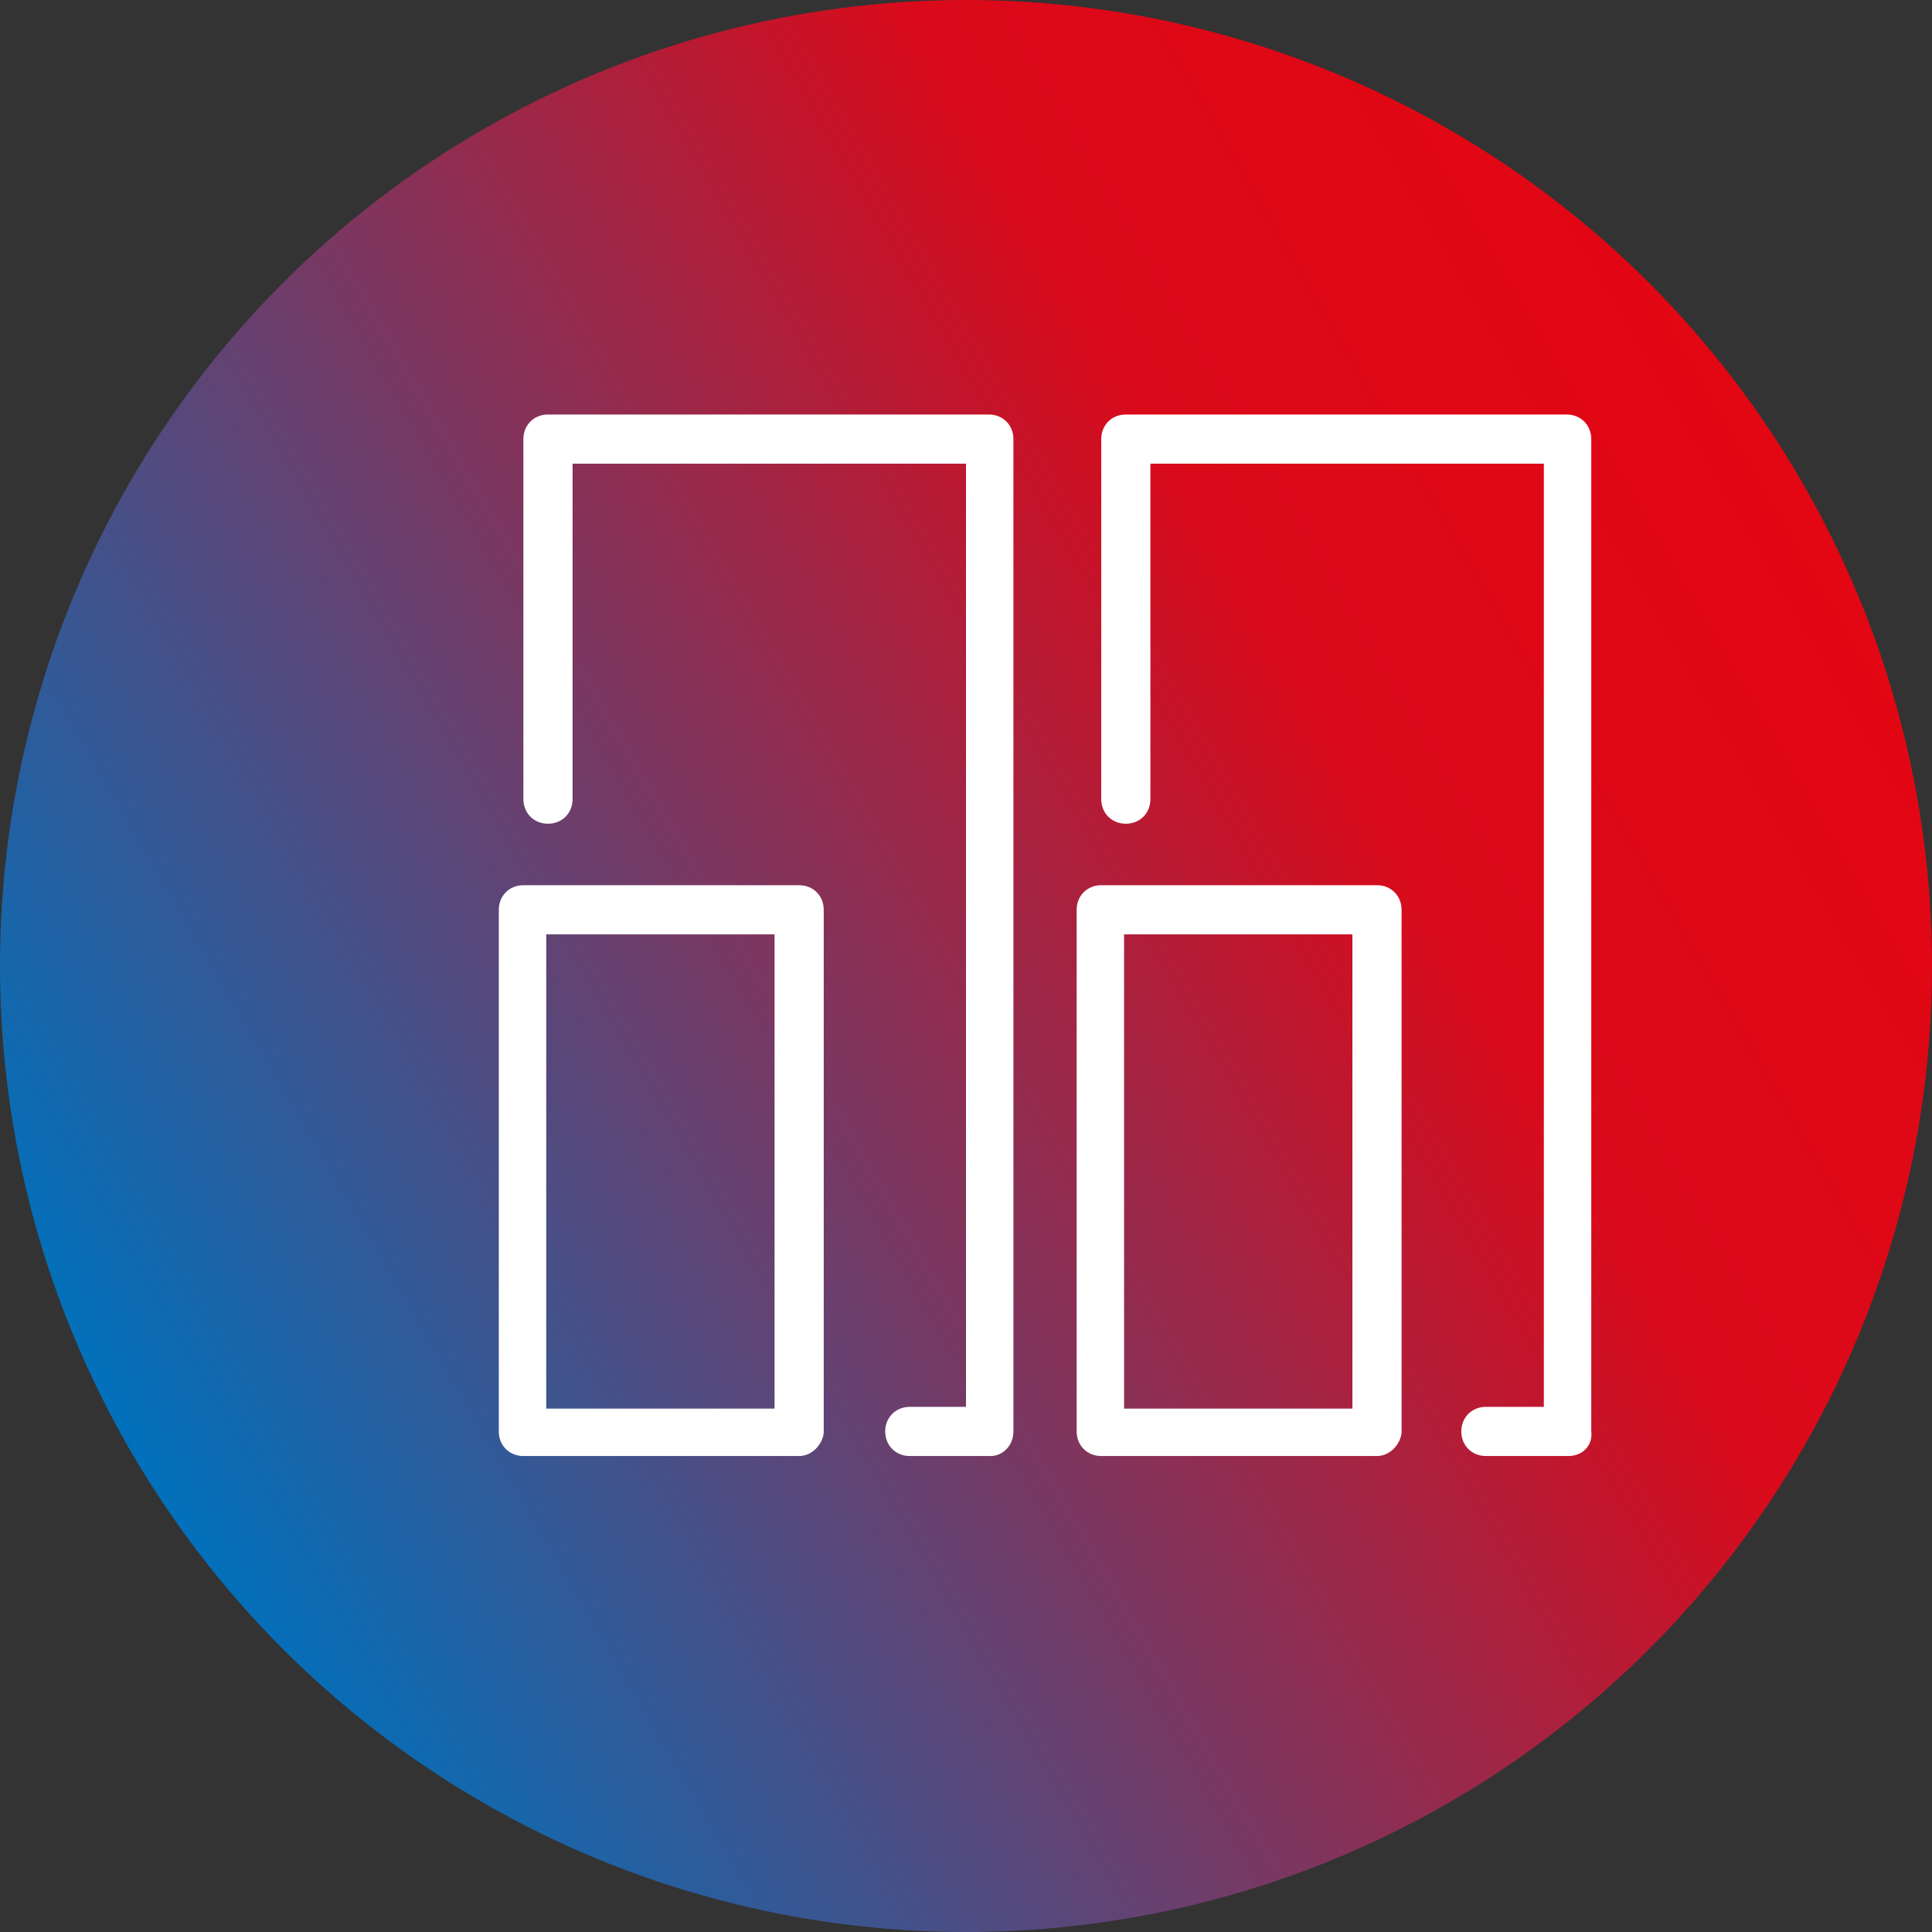
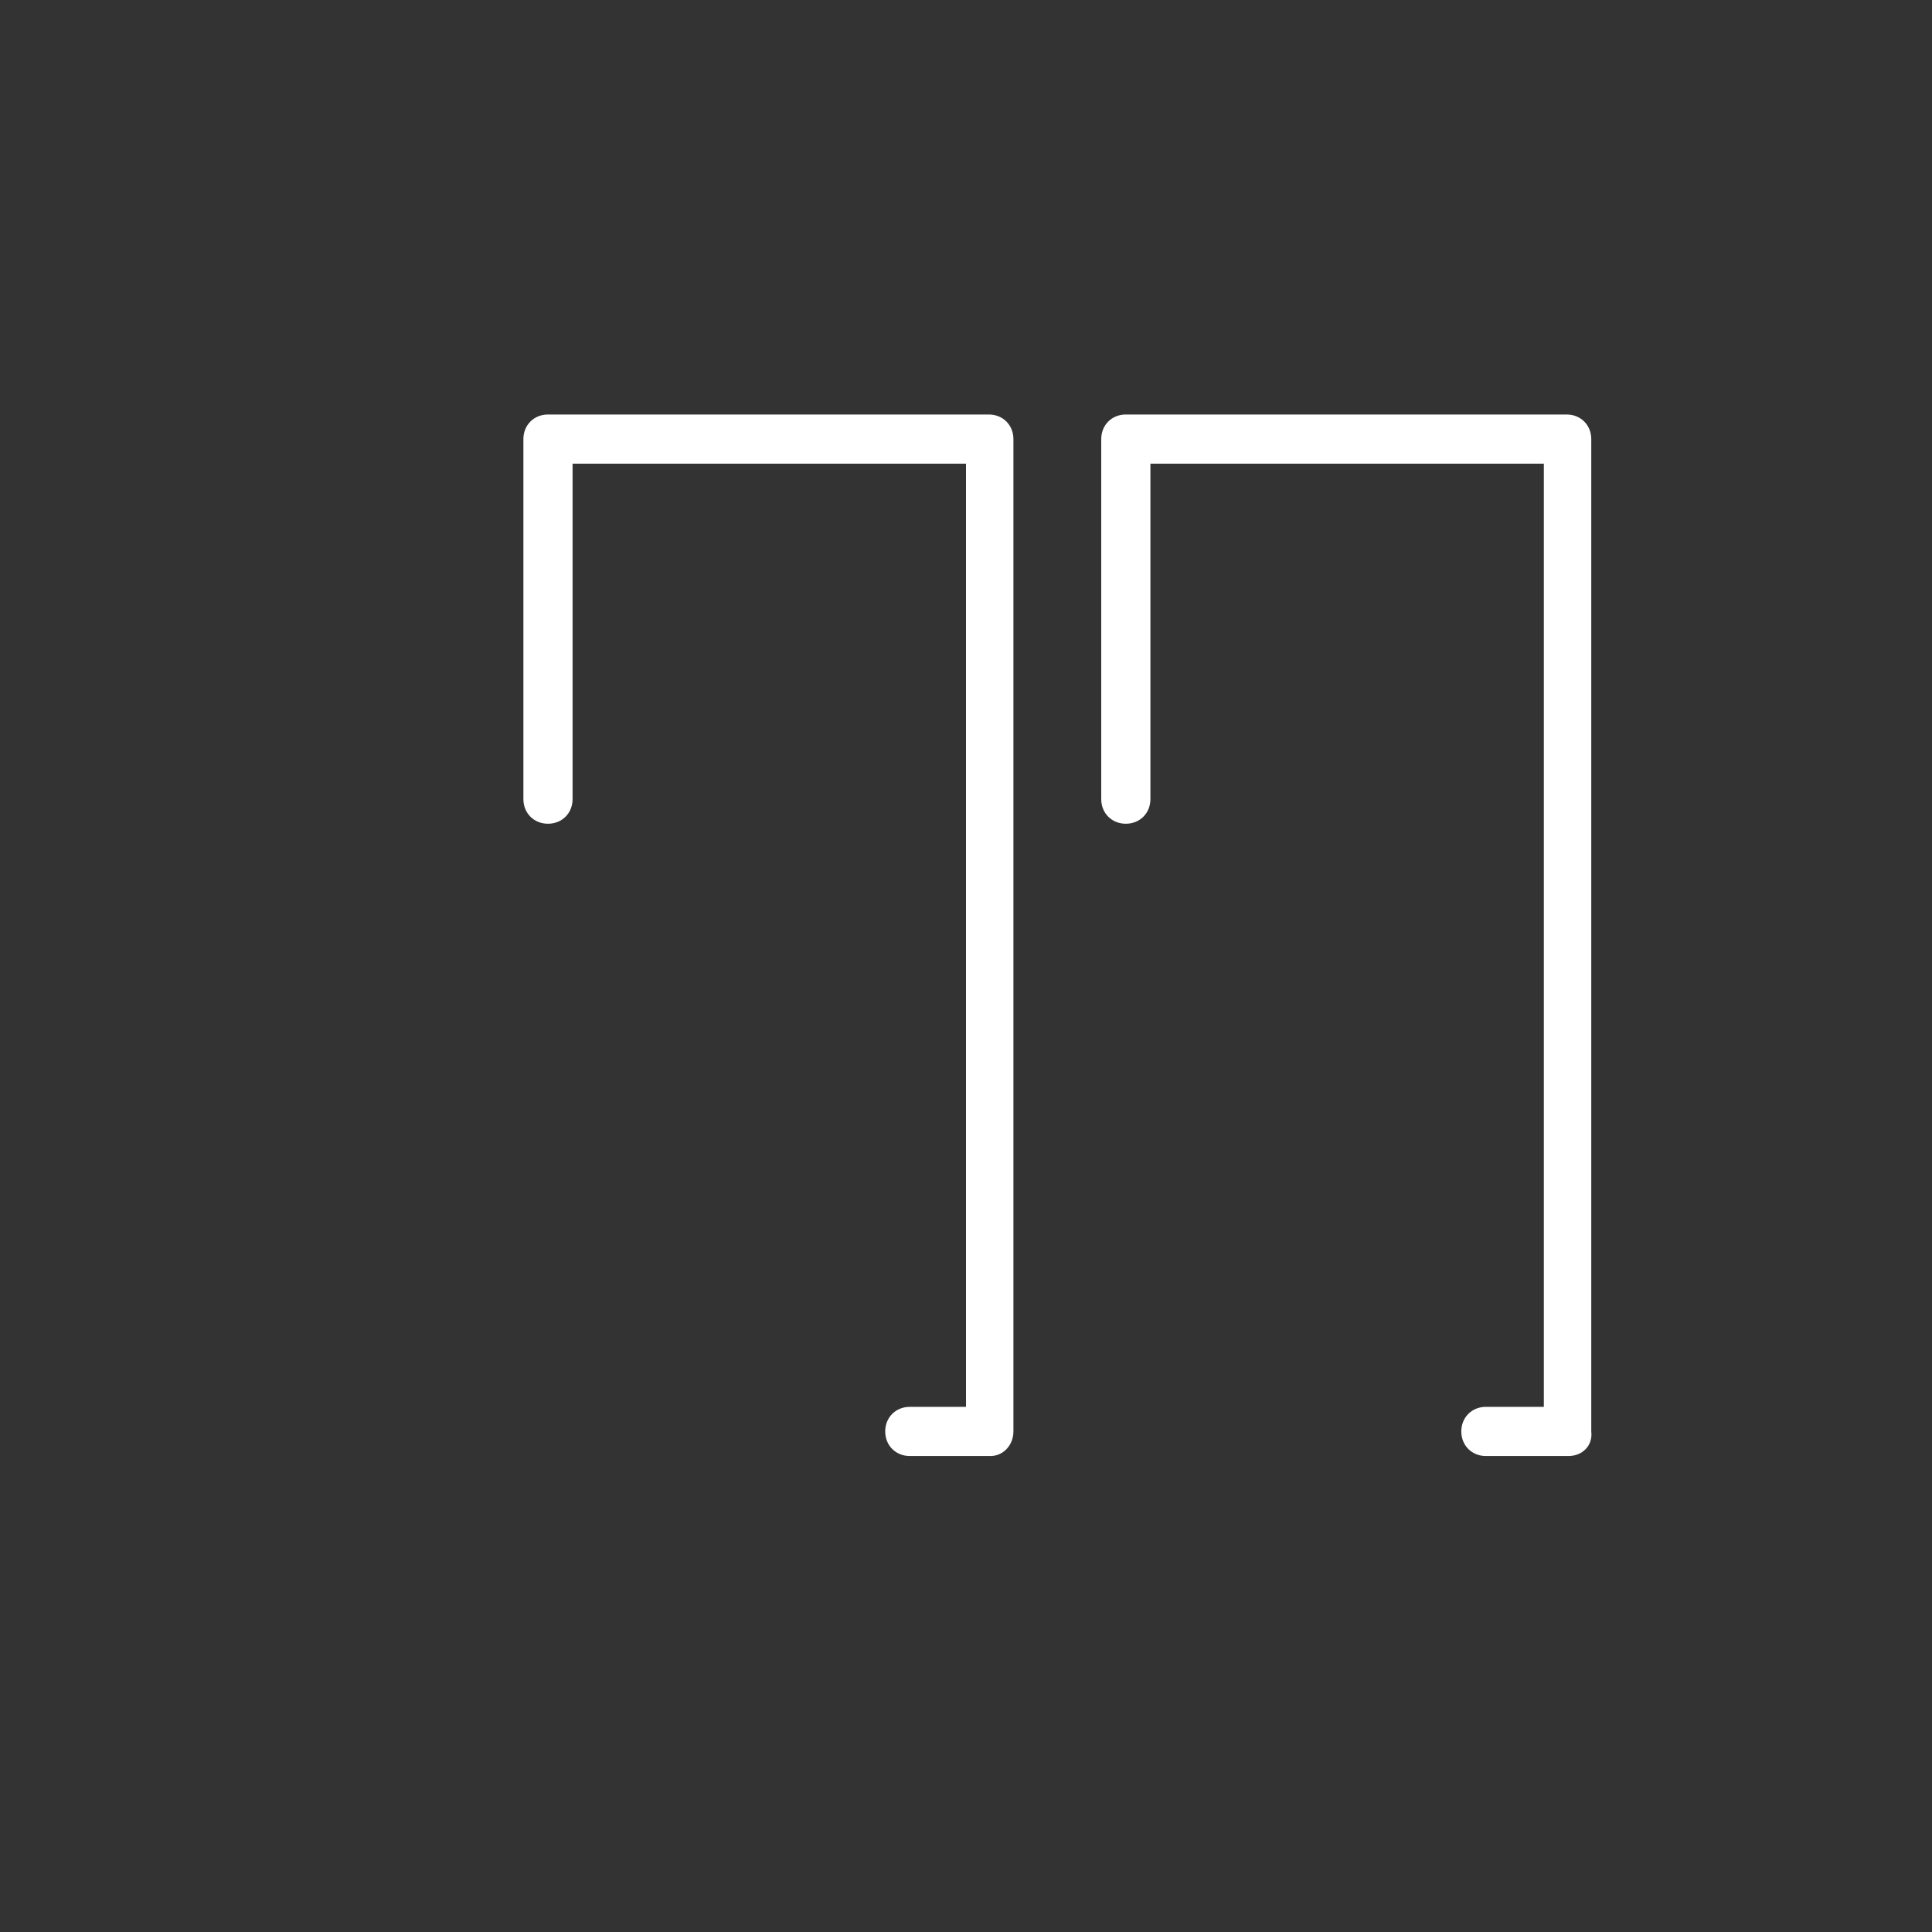
<svg xmlns="http://www.w3.org/2000/svg" version="1.1" id="Ebene_1" x="0px" y="0px" viewBox="0 0 110 110" style="enable-background:new 0 0 110 110;" xml:space="preserve">
  <rect x="0" y="0" width="110" height="110" fill="#333333" stroke="none" />
  <style type="text/css">
	.st0{fill:url(#Ellipse_5_00000010296305294249793190000015288889201581876907_);}
	.st1{fill:#FFFFFF;}
</style>
  <linearGradient id="Ellipse_5_00000041269762428669941840000014437957522735088568_" gradientUnits="userSpaceOnUse" x1="-853.476" y1="110.514" x2="-853.476" y2="111.88" gradientTransform="matrix(-40.285 -69.776 69.776 -40.285 -42086.355 -55017.195)">
    <stop offset="0" style="stop-color:#0071BC" />
    <stop offset="0.73" style="stop-color:#DA0A1A" />
    <stop offset="1" style="stop-color:#E30613" />
  </linearGradient>
-   <circle id="Ellipse_5" style="fill:url(#Ellipse_5_00000041269762428669941840000014437957522735088568_);" cx="55" cy="55" r="55" />
-   <path class="st1" d="M45.5,82.9H29.8c-0.8,0-1.4-0.6-1.4-1.4V51.8c0-0.8,0.6-1.4,1.4-1.4h15.7c0.8,0,1.4,0.6,1.4,1.4v29.8  C46.8,82.3,46.2,82.9,45.5,82.9z M31.1,80.2h13v-27h-13V80.2z" />
  <path class="st1" d="M56.4,82.9h-4.6c-0.8,0-1.4-0.6-1.4-1.4c0-0.8,0.6-1.4,1.4-1.4H55V26.4H32.6v19.1c0,0.8-0.6,1.4-1.4,1.4  s-1.4-0.6-1.4-1.4V25c0-0.8,0.6-1.4,1.4-1.4h25.1c0.8,0,1.4,0.6,1.4,1.4v56.5C57.7,82.3,57.1,82.9,56.4,82.9z" />
-   <path class="st1" d="M78.4,82.9H62.7c-0.8,0-1.4-0.6-1.4-1.4V51.8c0-0.8,0.6-1.4,1.4-1.4h15.7c0.8,0,1.4,0.6,1.4,1.4v29.8  C79.7,82.3,79.1,82.9,78.4,82.9z M64,80.2h13v-27H64V80.2z" />
  <path class="st1" d="M89.3,82.9h-4.7c-0.8,0-1.4-0.6-1.4-1.4c0-0.8,0.6-1.4,1.4-1.4h3.3V26.4H65.5v19.1c0,0.8-0.6,1.4-1.4,1.4  c-0.8,0-1.4-0.6-1.4-1.4V25c0-0.8,0.6-1.4,1.4-1.4h25.1c0.8,0,1.4,0.6,1.4,1.4v56.5C90.7,82.3,90.1,82.9,89.3,82.9z" />
</svg>